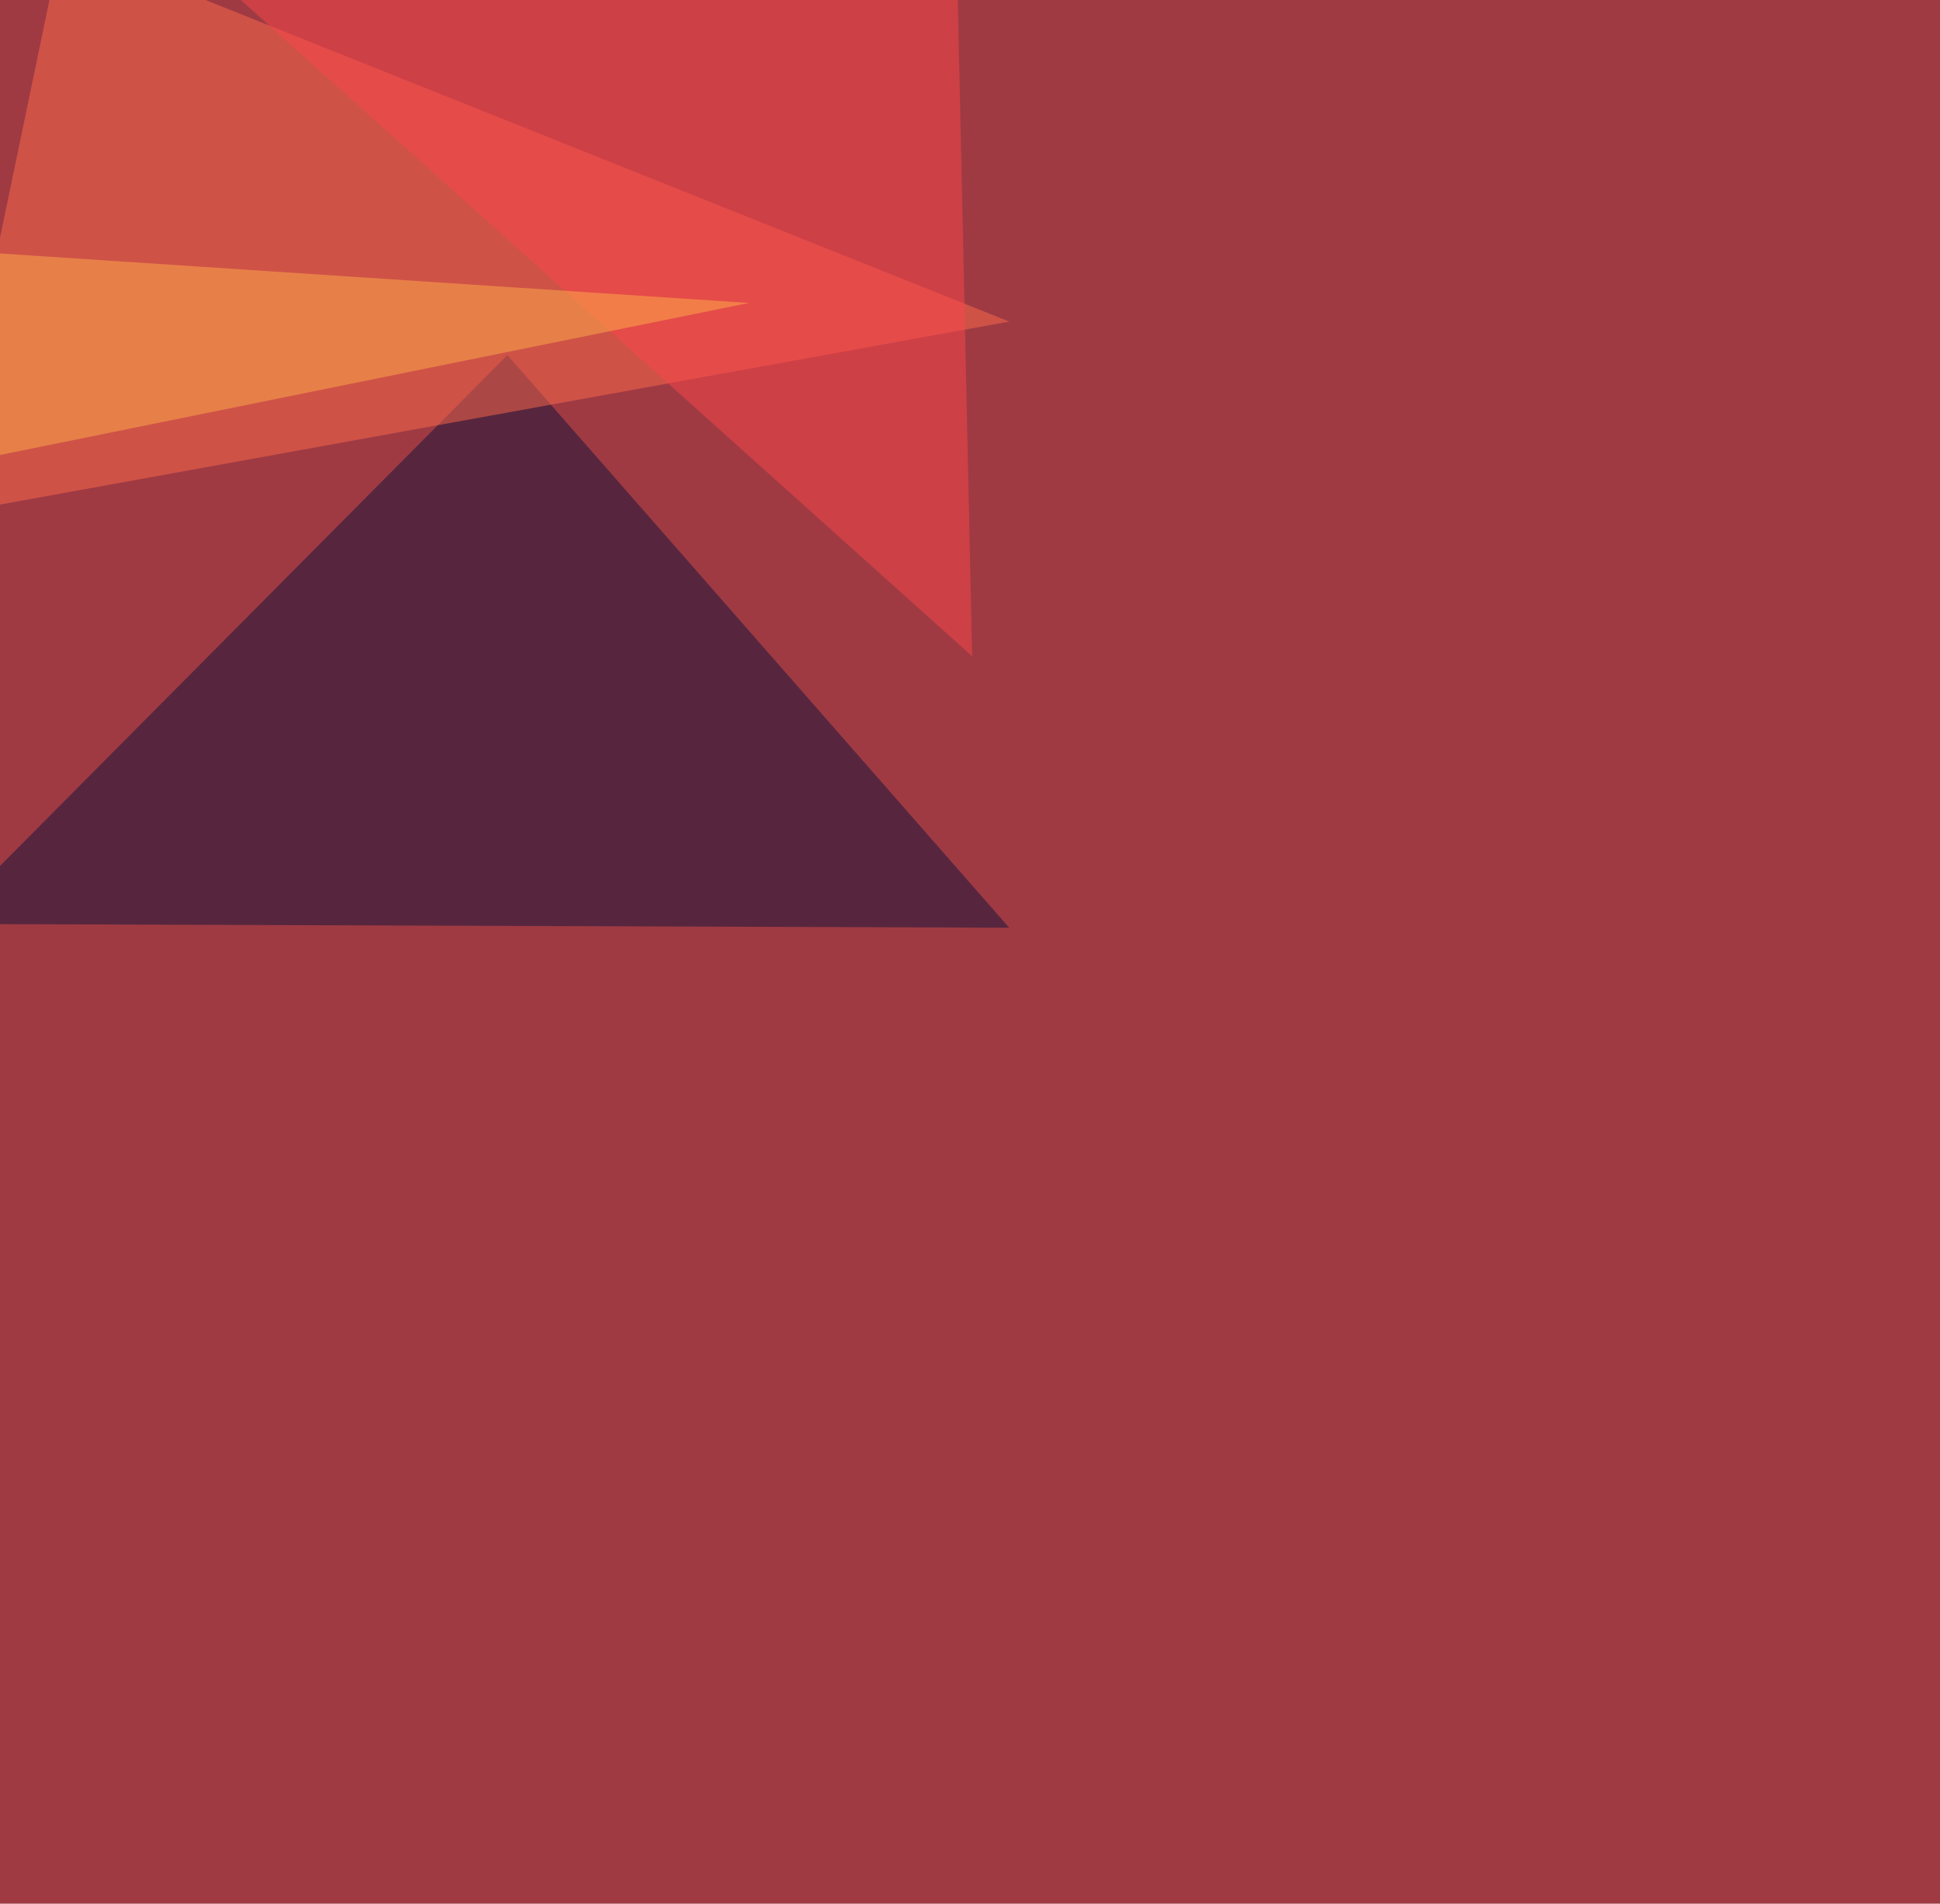
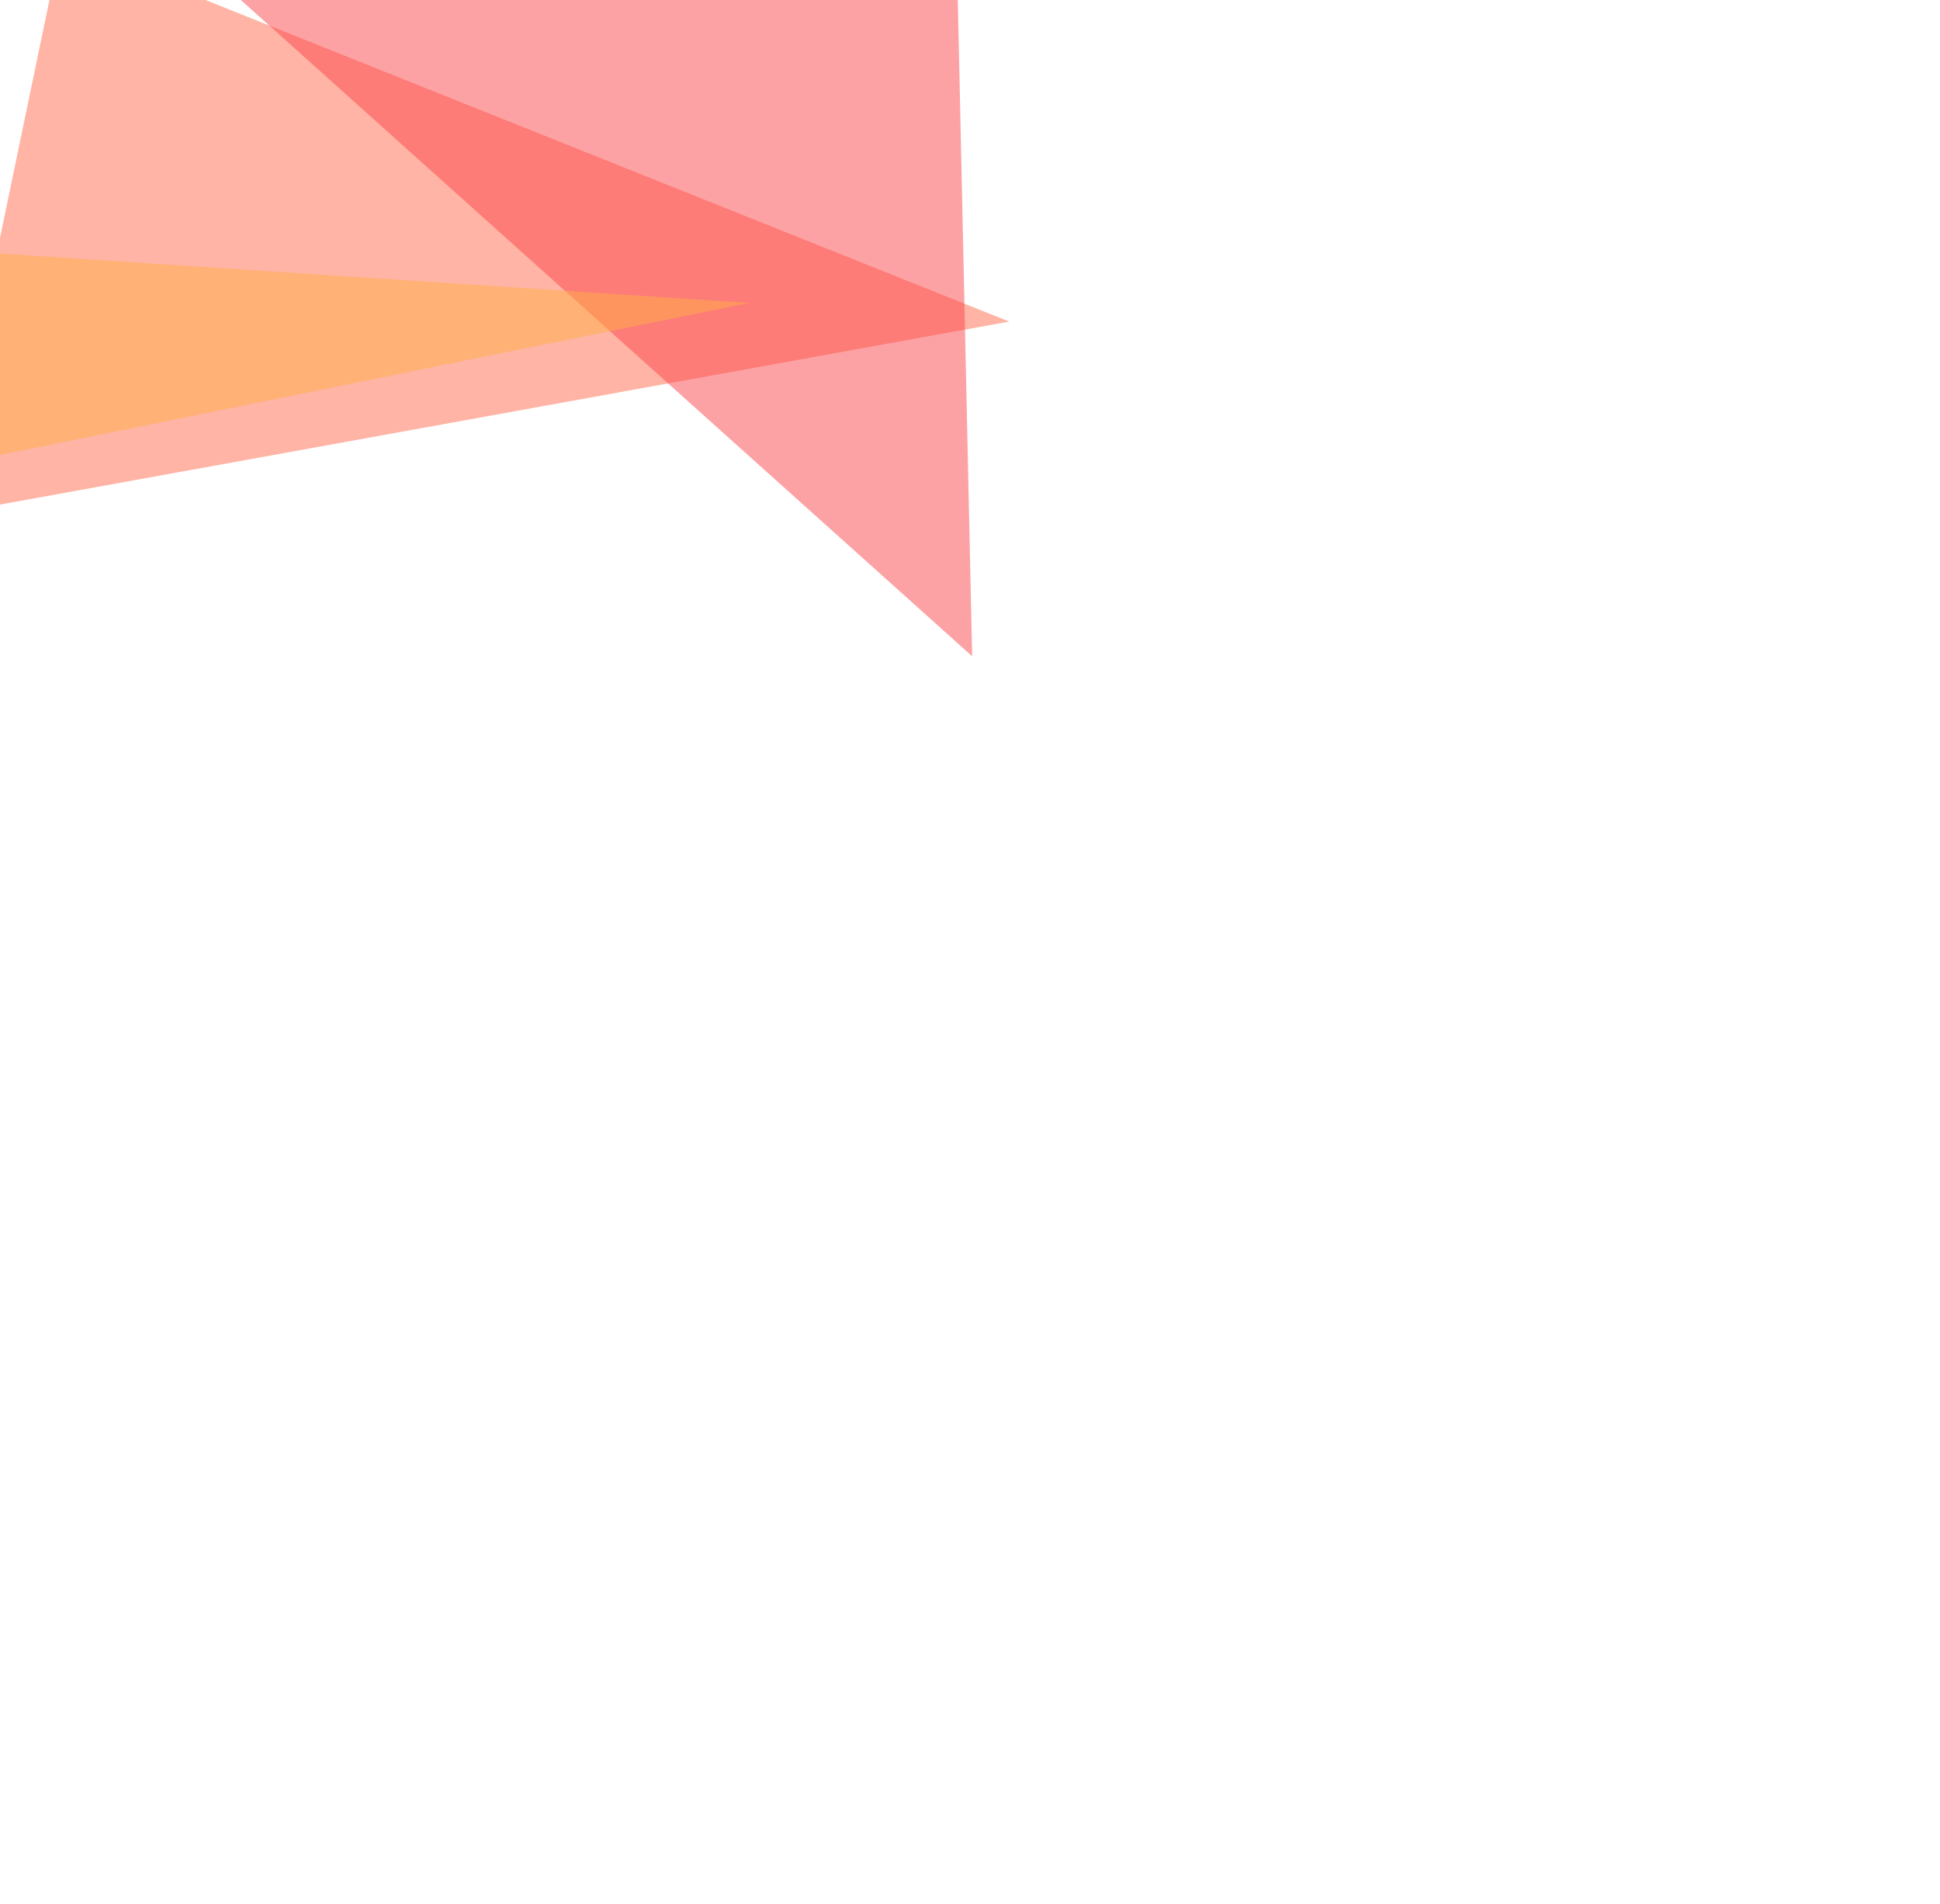
<svg xmlns="http://www.w3.org/2000/svg" width="1529" height="1500">
  <filter id="a">
    <feGaussianBlur stdDeviation="55" />
  </filter>
-   <rect width="100%" height="100%" fill="#9f3a43" />
  <g filter="url(#a)">
    <g fill-opacity=".5">
-       <path fill="#11123b" d="M795.4 731l-840.8-3 445.3-448.2z" />
      <path fill="#ff6a4d" d="M-45.4 405.8l840.8-152.4-747-298.8z" />
      <path fill="#fd464a" d="M754.4-22L139.2-45.4l627 562.5z" />
      <path fill="#ffb148" d="M-45.4 367.7l14.6-170 621.1 41z" />
    </g>
  </g>
</svg>